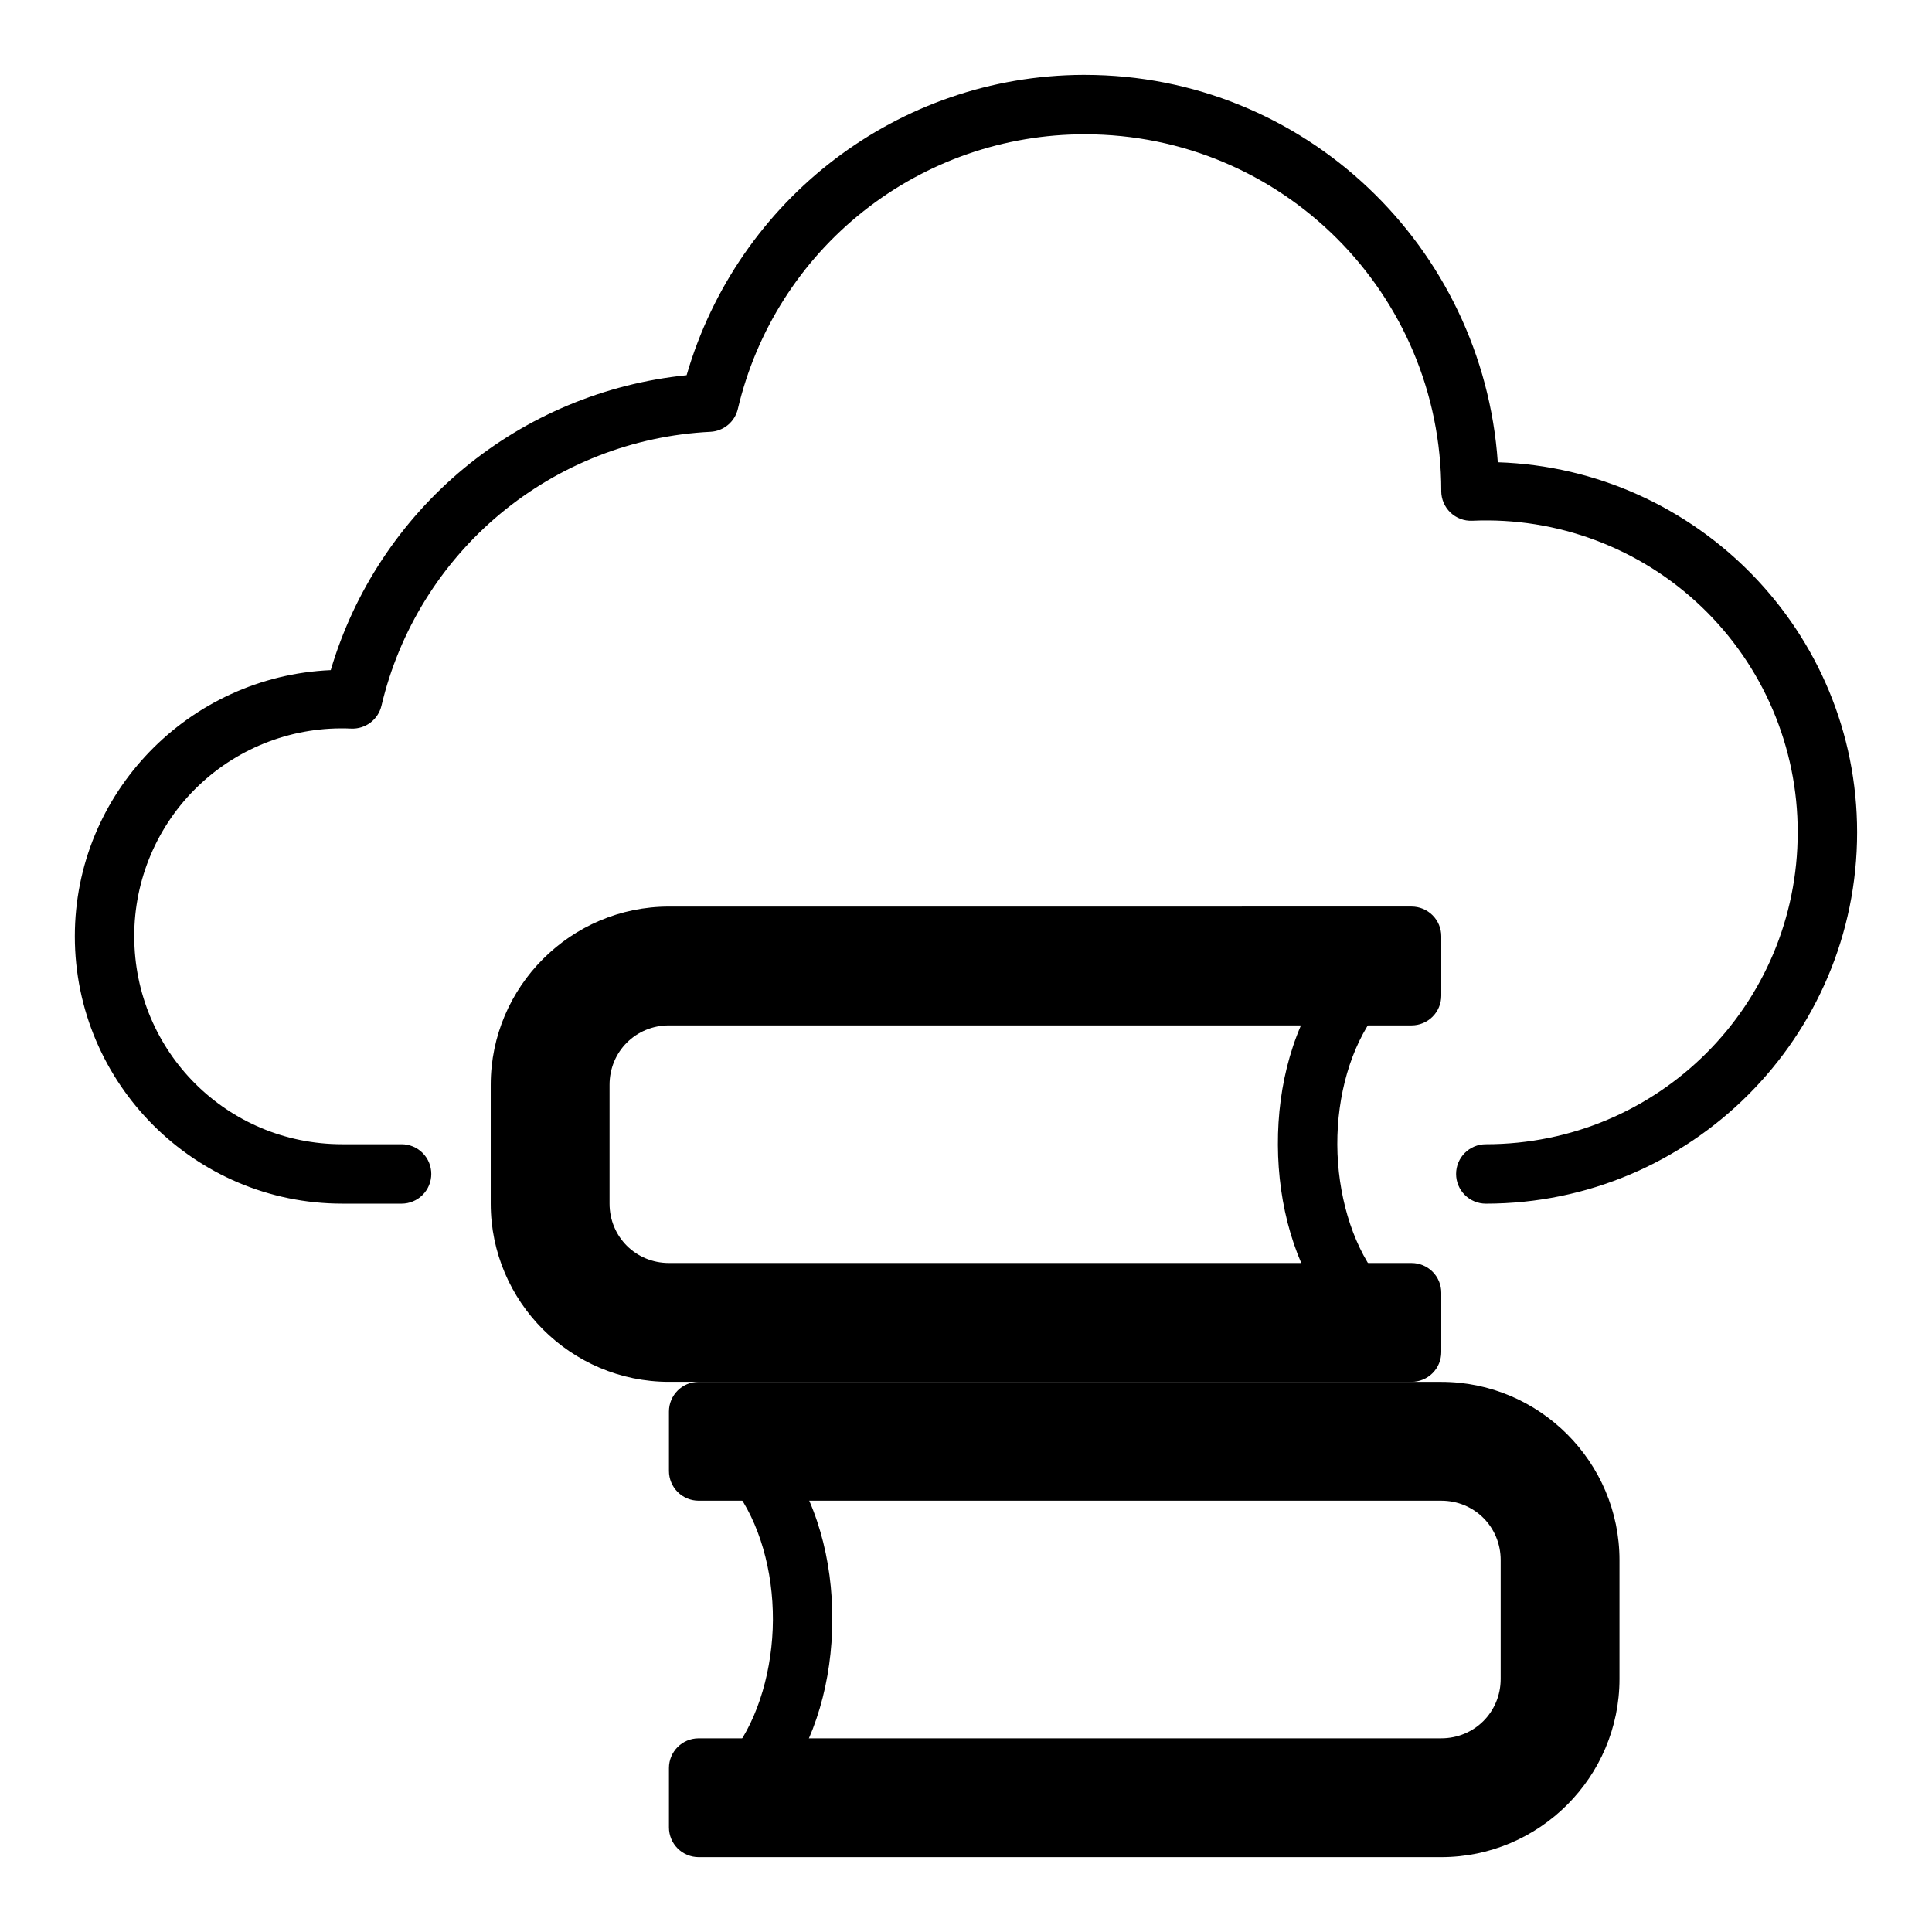
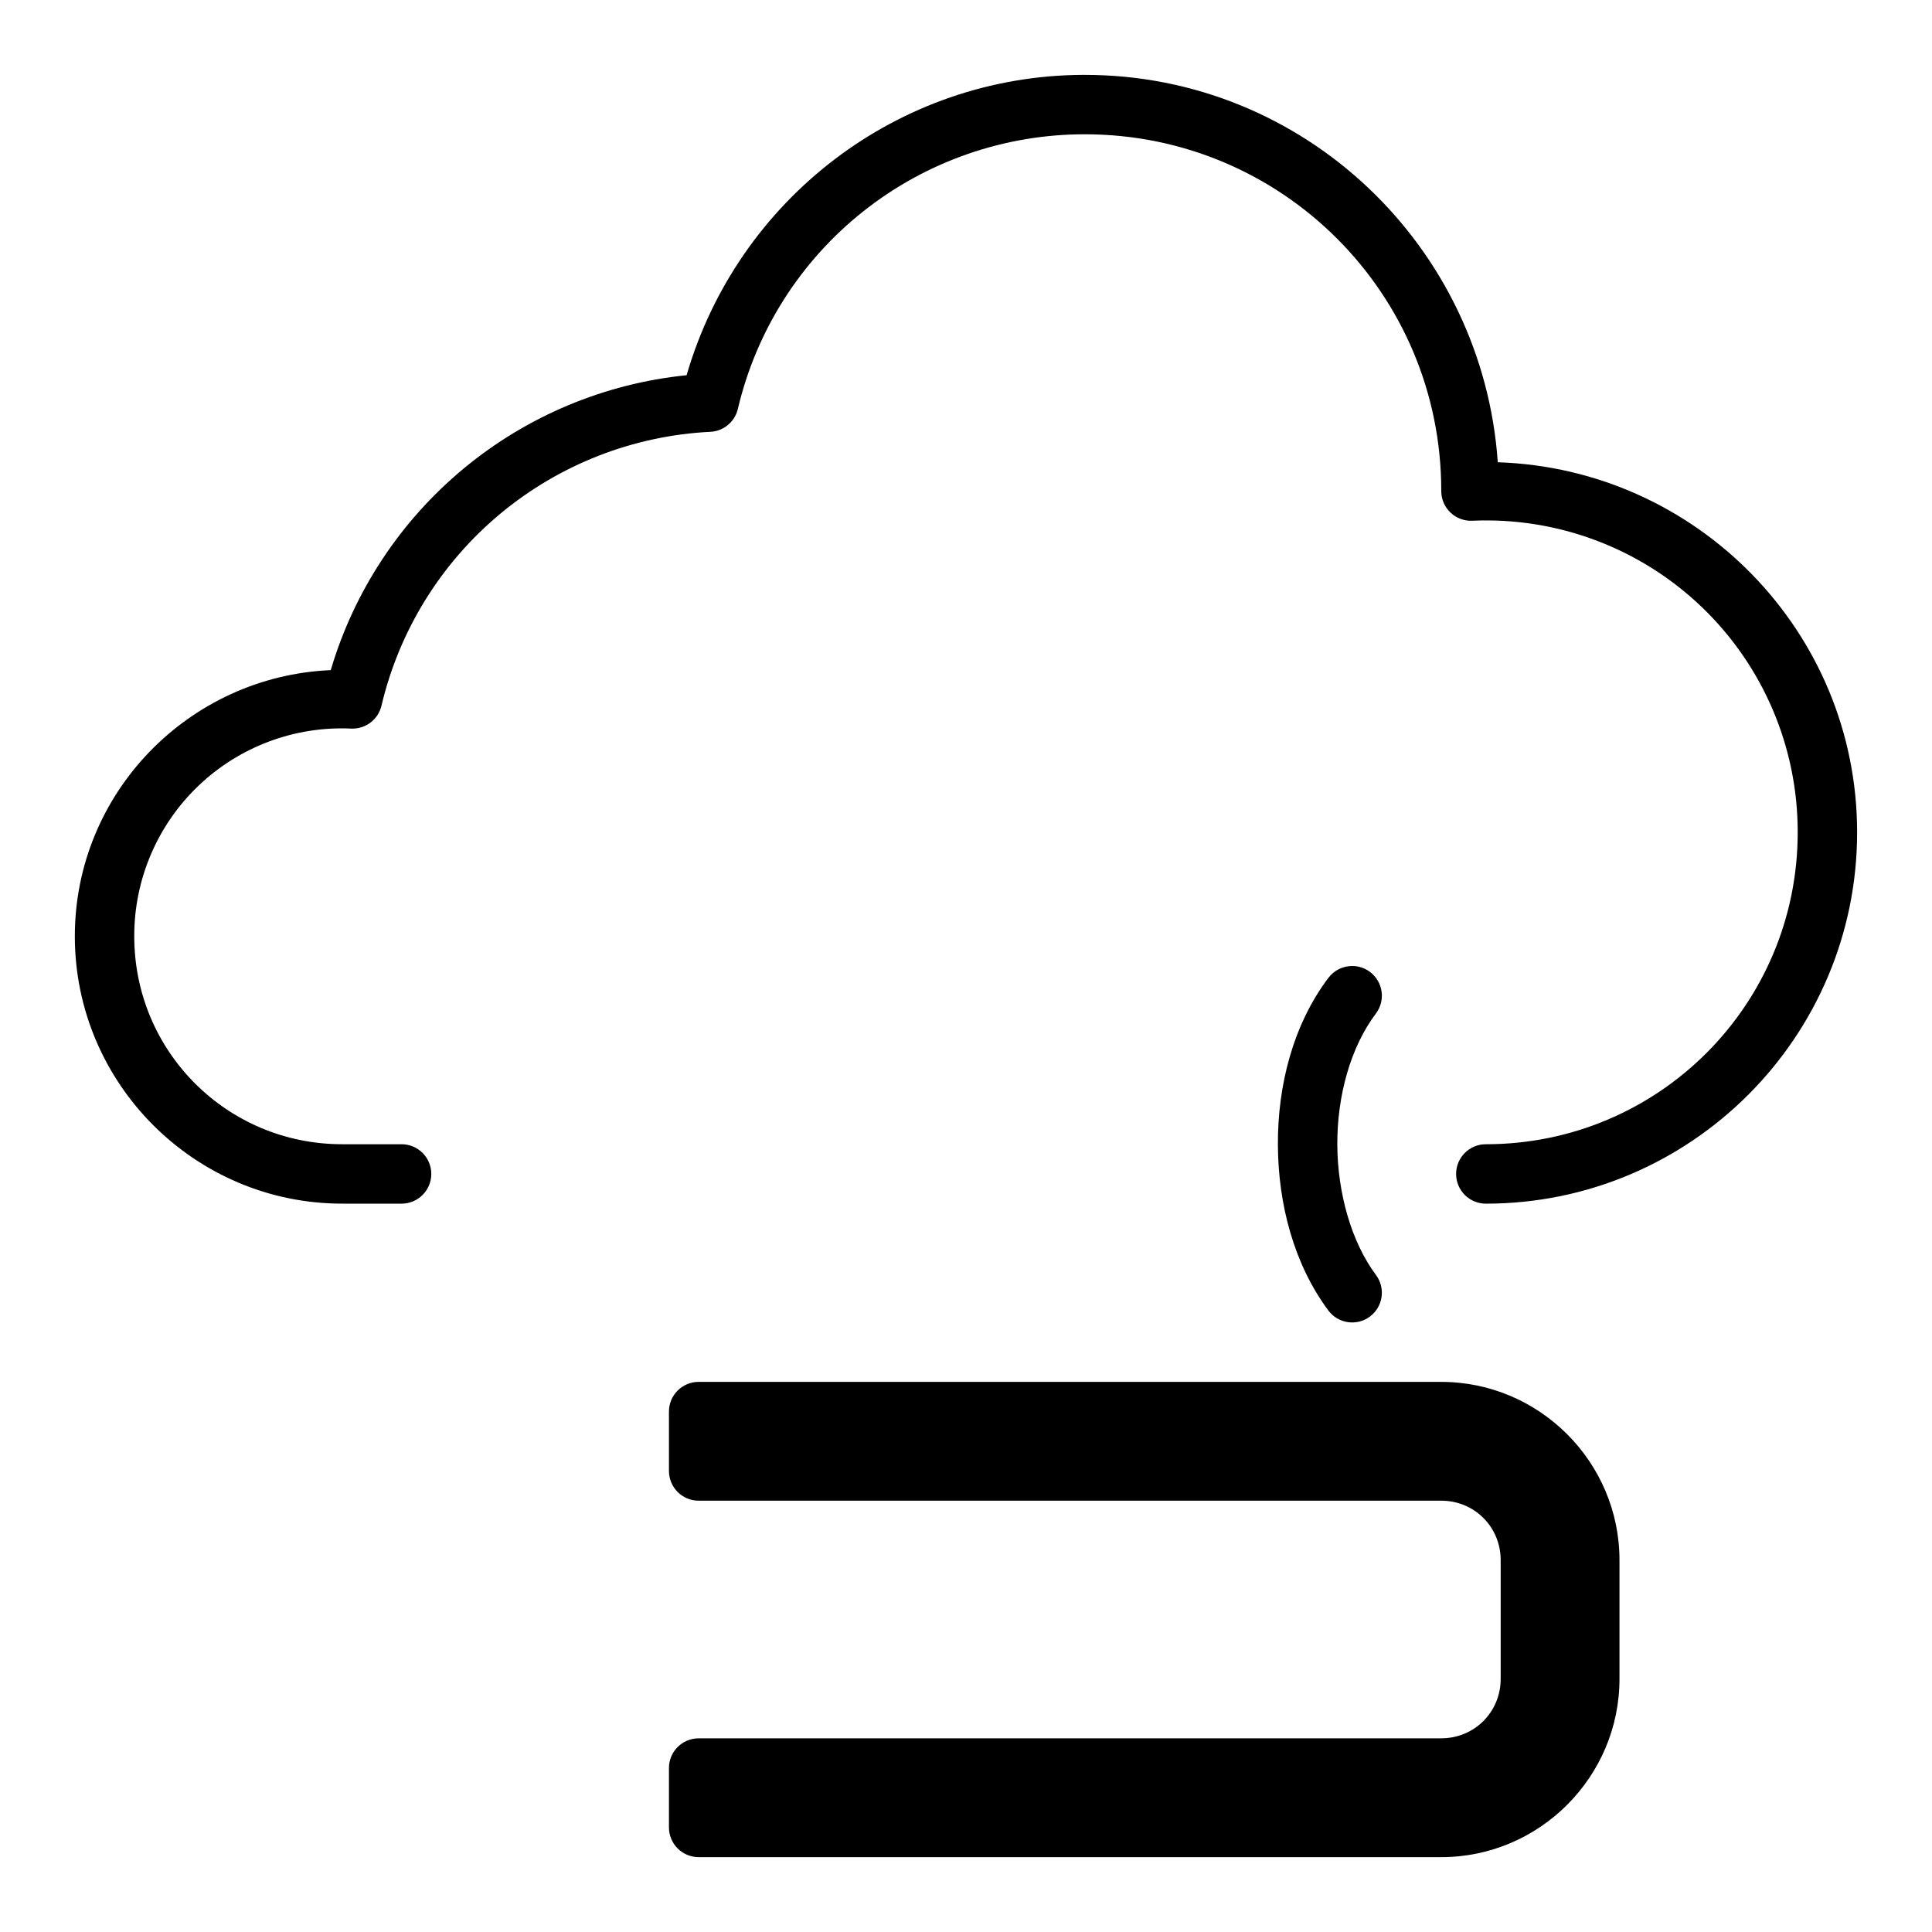
<svg xmlns="http://www.w3.org/2000/svg" fill="#000000" width="800px" height="800px" version="1.1" viewBox="144 144 512 512">
  <g>
    <path d="m431.03 163.84c-49.012 0.203-91.527 32.945-105.07 79.594l-0.004 0.004c-21.703 2.191-42.258 10.793-59.055 24.711s-29.066 32.523-35.25 53.441c-37.605 1.629-67.82 32.543-67.82 70.539 0 39.039 31.812 70.848 70.848 70.848h15.742l0.004 0.004c2.09 0 4.09-0.832 5.566-2.309 1.477-1.477 2.305-3.477 2.305-5.566 0-2.086-0.828-4.09-2.305-5.566-1.477-1.477-3.477-2.305-5.566-2.305h-15.742c-30.527 0-55.105-24.578-55.105-55.105-0.035-15.039 6.098-29.438 16.961-39.84 10.867-10.402 25.52-15.898 40.543-15.207 3.777 0.164 7.137-2.375 8.008-6.055 4.699-19.914 15.738-37.762 31.465-50.855 15.723-13.094 35.273-20.723 55.711-21.738 3.504-0.176 6.469-2.648 7.273-6.062 4.871-20.723 16.602-39.188 33.289-52.398 16.688-13.215 37.352-20.398 58.641-20.387h0.016c52.27 0 94.465 42.195 94.465 94.465v0.078h-0.004c0 2.148 0.875 4.203 2.426 5.688 1.551 1.488 3.641 2.277 5.785 2.184 22.535-1.016 44.504 7.238 60.797 22.836 16.293 15.598 25.492 37.188 25.457 59.742 0 45.738-36.918 82.656-82.656 82.656-4.348 0-7.871 3.523-7.871 7.871 0 2.09 0.828 4.09 2.305 5.566 1.477 1.477 3.481 2.309 5.566 2.309 54.254 0 98.402-44.148 98.402-98.402 0-53.168-42.469-96.355-95.227-98.078-3.961-57.191-51.25-102.65-109.43-102.66h-0.457-0.016z" fill-rule="evenodd" />
-     <path d="m344.68 525.95c-1.641 0.047-3.227 0.602-4.535 1.594-3.465 2.617-4.152 7.551-1.535 11.02 6.66 8.824 10.281 21.734 10.219 34.738-0.062 12.996-3.809 25.898-10.25 34.543-2.594 3.488-1.875 8.418 1.613 11.012 3.488 2.594 8.418 1.875 11.012-1.613 9.035-12.148 13.297-28.008 13.367-43.871 0.078-15.863-4.055-31.914-13.398-44.297-1.531-2.027-3.953-3.191-6.492-3.125z" />
    <path d="m329.15 510.21c-4.348 0-7.871 3.523-7.871 7.871v15.746c0 2.086 0.832 4.09 2.305 5.566 1.477 1.477 3.481 2.305 5.566 2.305h196.8c8.785 0 15.742 6.957 15.742 15.742v31.488c0 8.785-6.957 15.742-15.742 15.742l-196.8 0.004c-4.348 0-7.871 3.523-7.871 7.871v15.746c0 2.086 0.832 4.09 2.305 5.566 1.477 1.473 3.481 2.305 5.566 2.305h196.8c25.992 0 47.23-21.238 47.23-47.23v-31.488c0-25.992-21.238-47.23-47.23-47.23z" fill-rule="evenodd" />
    <path d="m502.55 400c1.641 0.043 3.227 0.598 4.535 1.59 3.465 2.621 4.152 7.551 1.535 11.02-6.66 8.824-10.281 21.734-10.219 34.738 0.062 12.996 3.809 25.898 10.25 34.543 2.594 3.488 1.871 8.418-1.613 11.012-3.488 2.598-8.418 1.875-11.016-1.613-9.035-12.148-13.297-28.008-13.367-43.871-0.078-15.863 4.055-31.914 13.398-44.297l0.004 0.004c1.531-2.031 3.949-3.195 6.492-3.125z" />
-     <path d="m518.08 384.25c2.09 0 4.09 0.828 5.566 2.305 1.477 1.477 2.305 3.481 2.305 5.566v15.746c0 2.086-0.828 4.09-2.305 5.566-1.477 1.477-3.477 2.305-5.566 2.305h-196.8c-8.785 0-15.742 6.957-15.742 15.742v31.488c0 8.785 6.957 15.742 15.742 15.742h196.8v0.004c2.09 0 4.09 0.828 5.566 2.305 1.477 1.477 2.305 3.481 2.305 5.566v15.746c0 2.086-0.828 4.09-2.305 5.566-1.477 1.477-3.477 2.305-5.566 2.305h-196.8c-25.992 0-47.23-21.238-47.23-47.23v-31.488c0-25.992 21.238-47.23 47.23-47.23z" fill-rule="evenodd" />
  </g>
</svg>